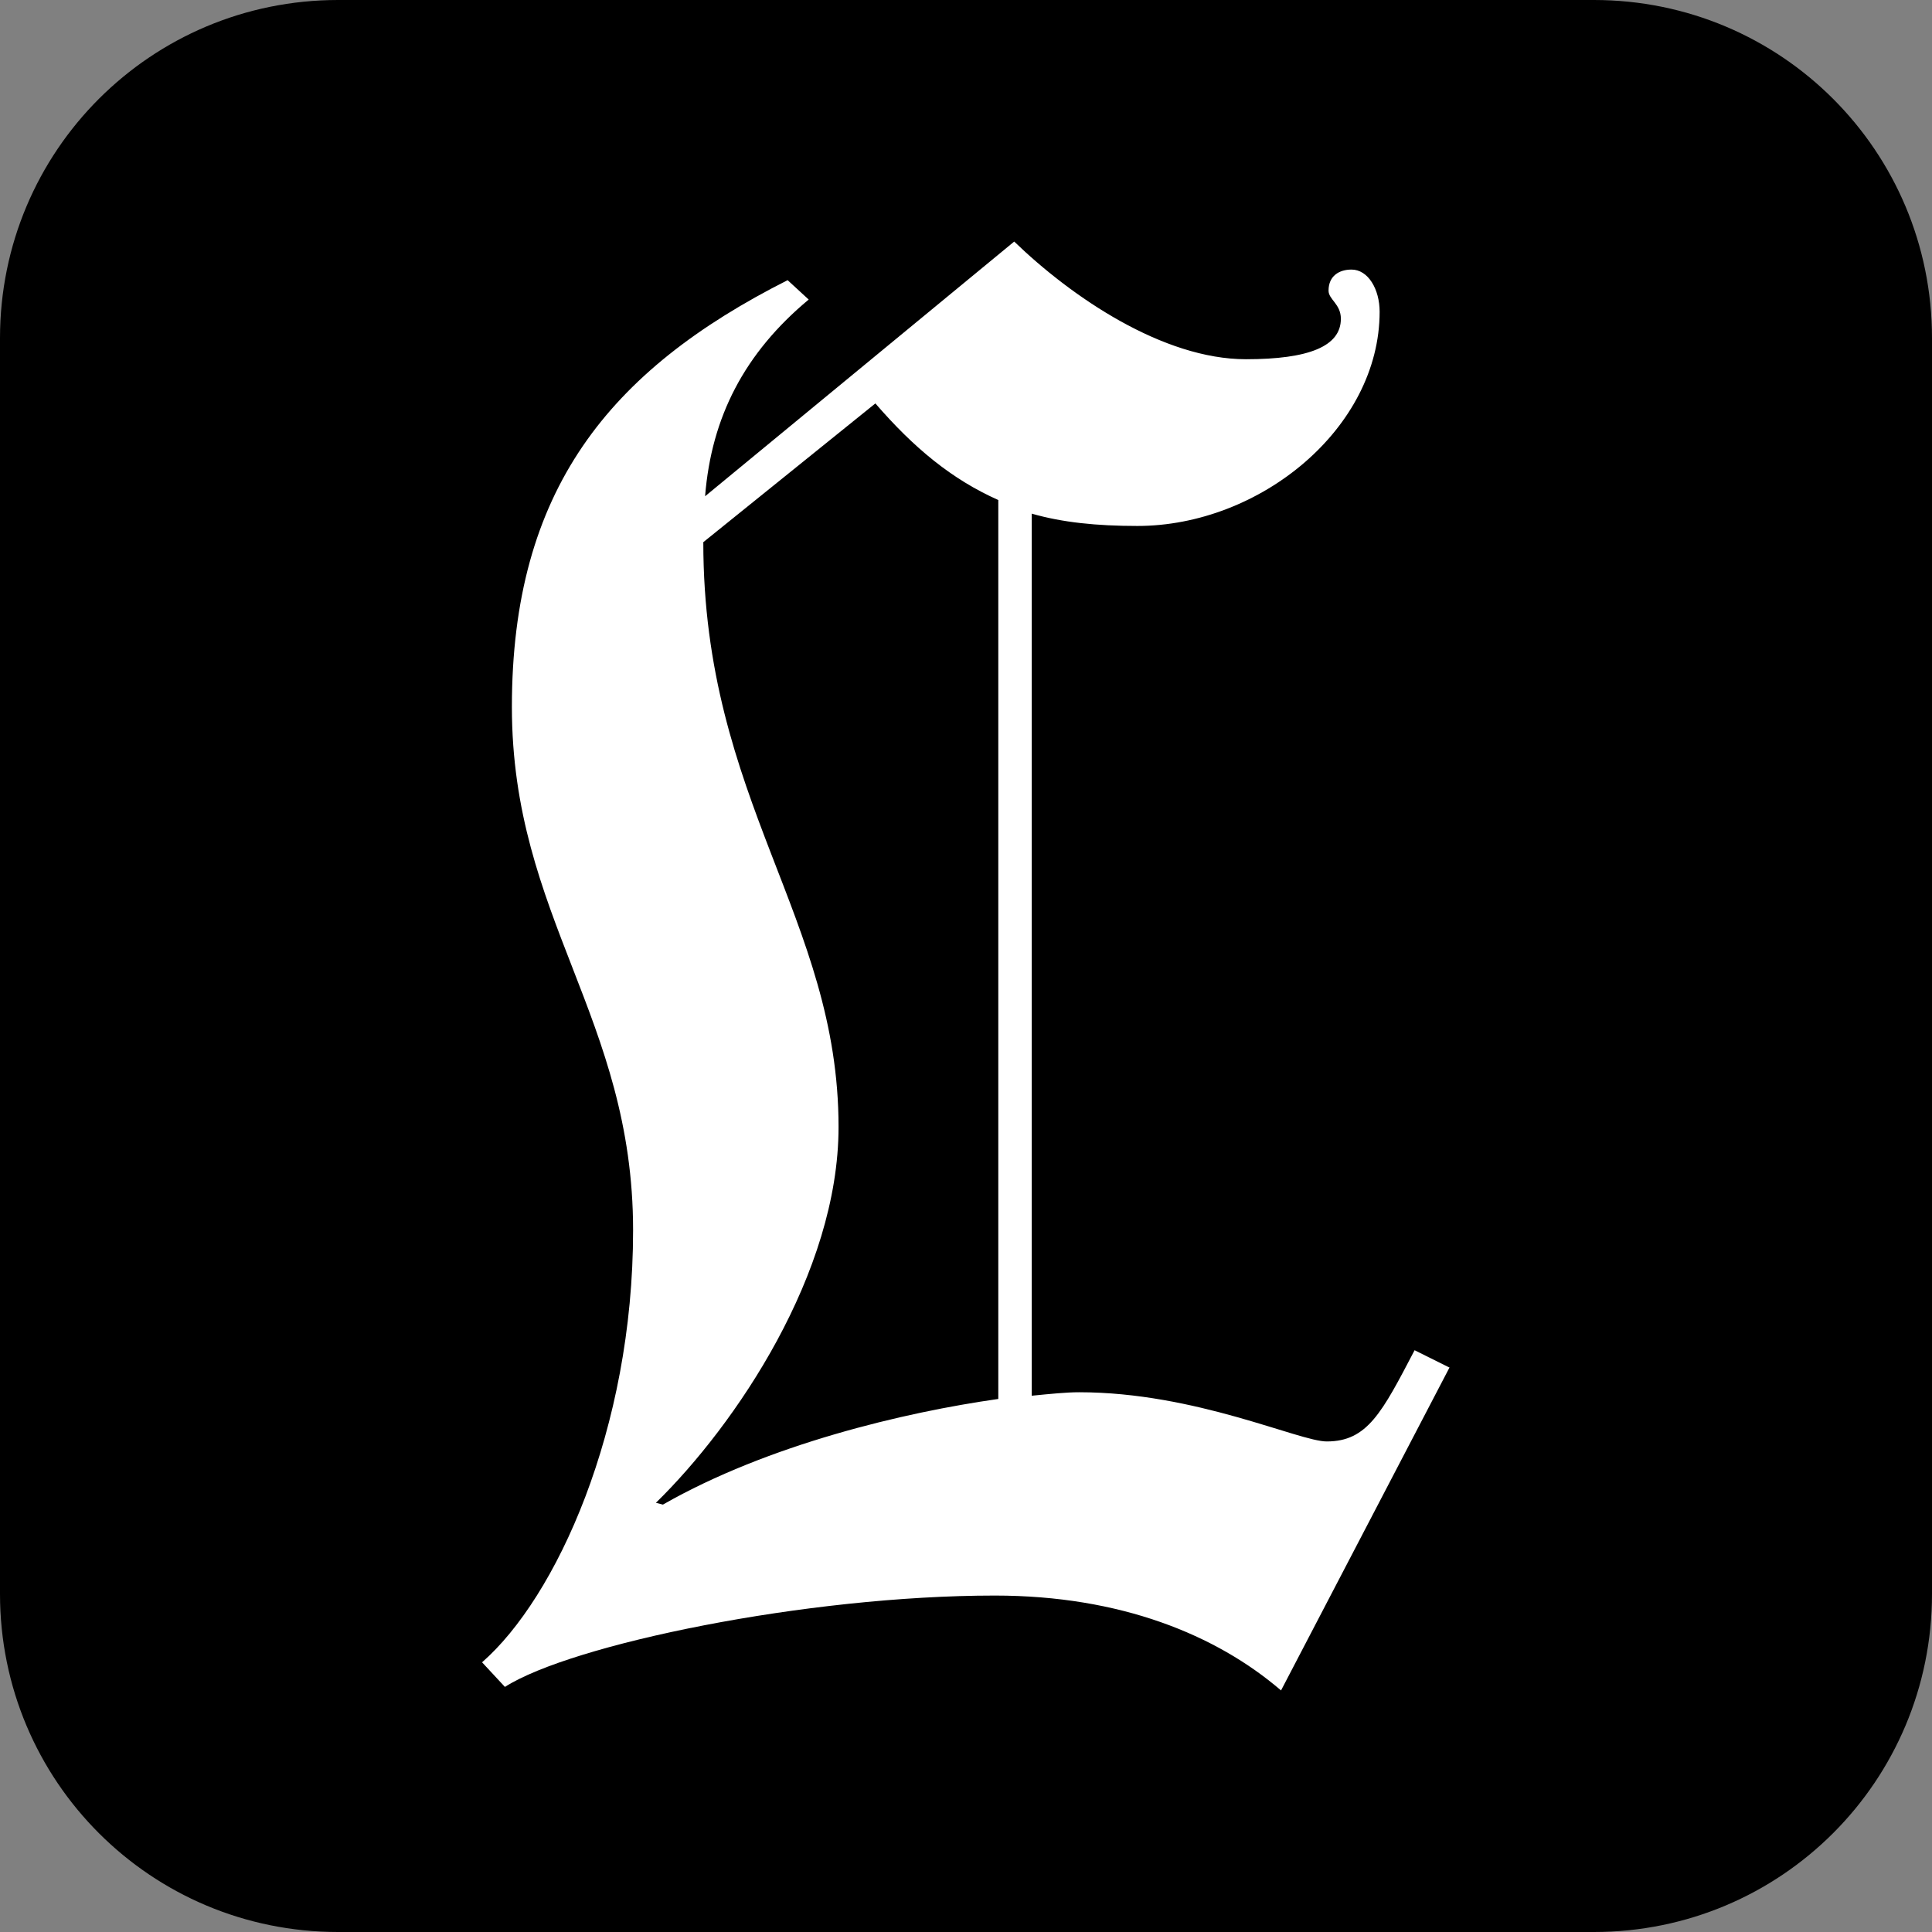
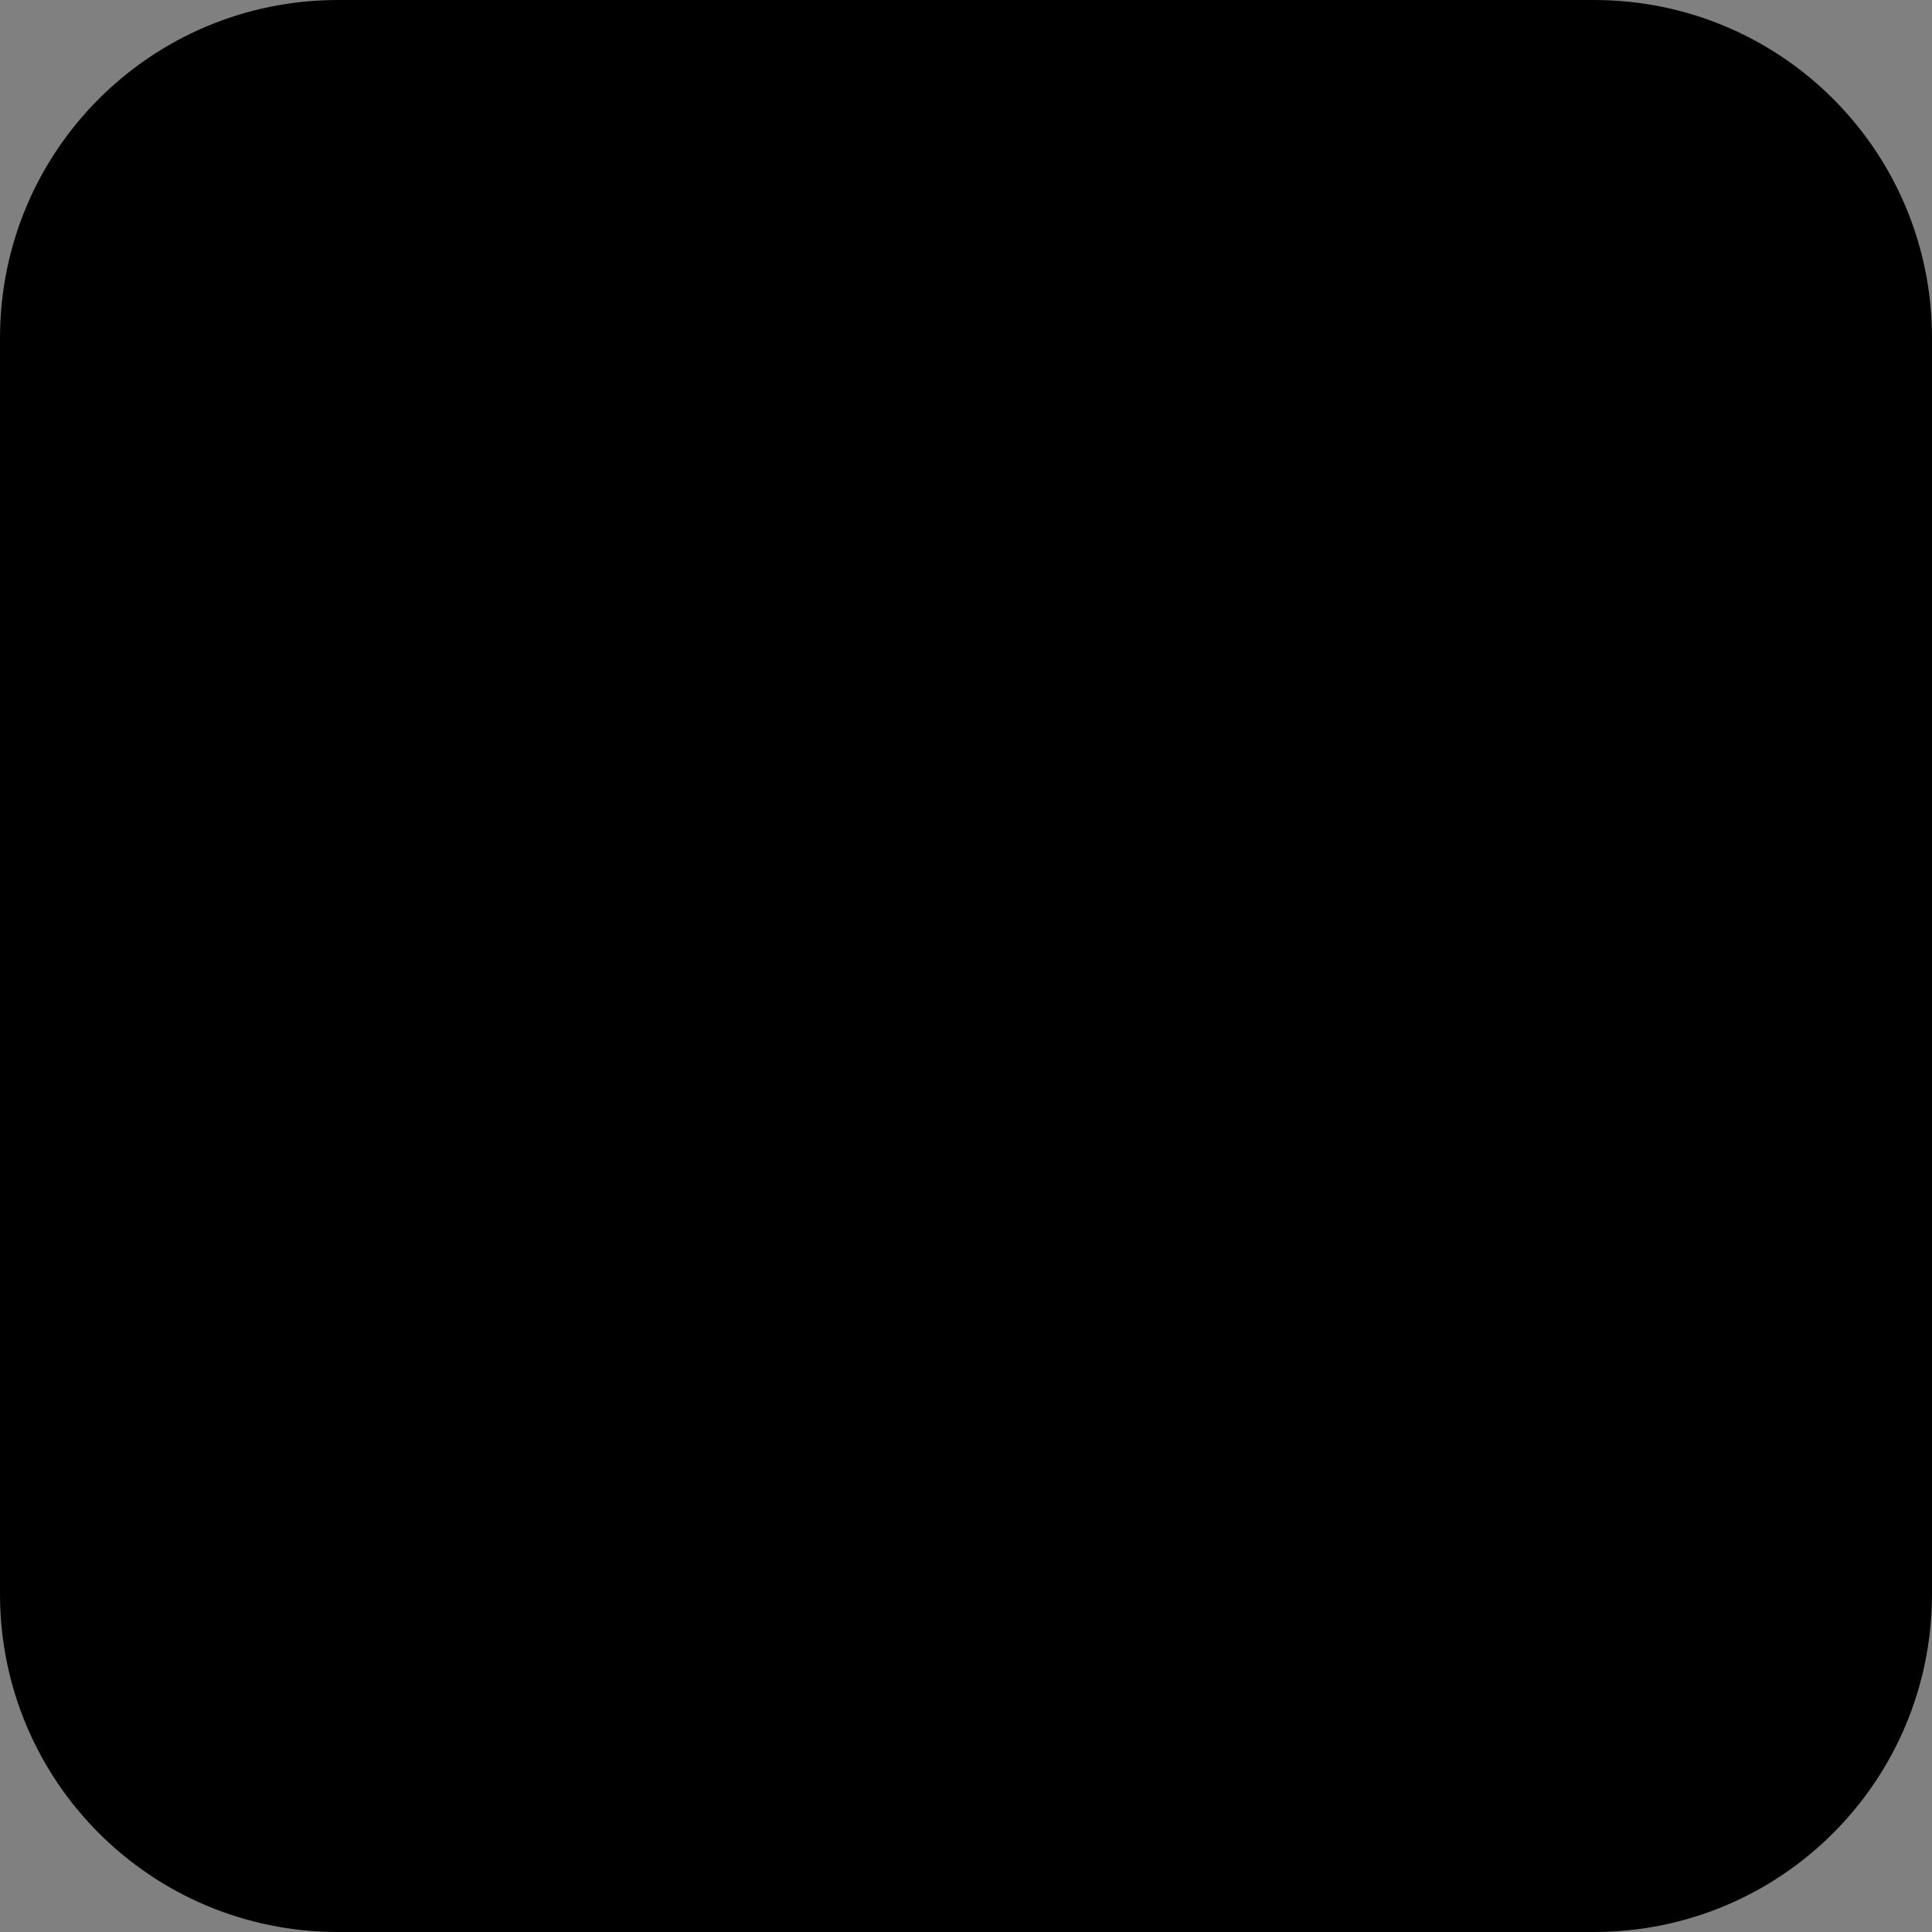
<svg xmlns="http://www.w3.org/2000/svg" width="64" height="64">
  <rect width="100%" height="100%" fill="#808080" stroke="none" />
  <path d="M64 52.8C64 59 59 64 52.8 64H11.2C5 64 0 59 0 52.8V11.2C0 5 5 0 11.2 0h41.6C59 0 64 5 64 11.2z" />
-   <path d="M48.02 45.294l-5.584 10.704c-2.144-1.84-5.317-3.143-9.48-3.143-6.246 0-14.026 1.618-16.23 3.026l-.757-.815c2.45-2.142 5.003-7.706 5.003-14.31 0-7.045-4.015-10.365-4.015-17.337 0-7.166 3.2-11.14 9.134-14.138l.698.642c-2.123 1.767-3.223 3.89-3.432 6.516l10.24-8.437c1.9 1.836 4.926 3.898 7.678 3.898 2.082 0 3.143-.428 3.143-1.34 0-.492-.408-.637-.408-.932 0-.492.355-.698.76-.698.553 0 .932.654.932 1.396 0 3.857-3.958 7.097-8.025 7.097-1.348 0-2.49-.117-3.5-.408v29.22c.63-.062 1.146-.115 1.57-.115 3.86 0 7.283 1.63 8.203 1.63 1.348 0 1.832-.96 2.91-3.022l1.166.58zm-14.95 1.05v-29.78c-1.535-.683-2.792-1.72-4.072-3.2l-5.7 4.596c0 8.574 4.48 12.45 4.48 19.372 0 4.842-3.417 9.877-6.05 12.45l.232.06c3.482-1.99 7.993-3.058 11.112-3.5z" fill="#fff" />
</svg>